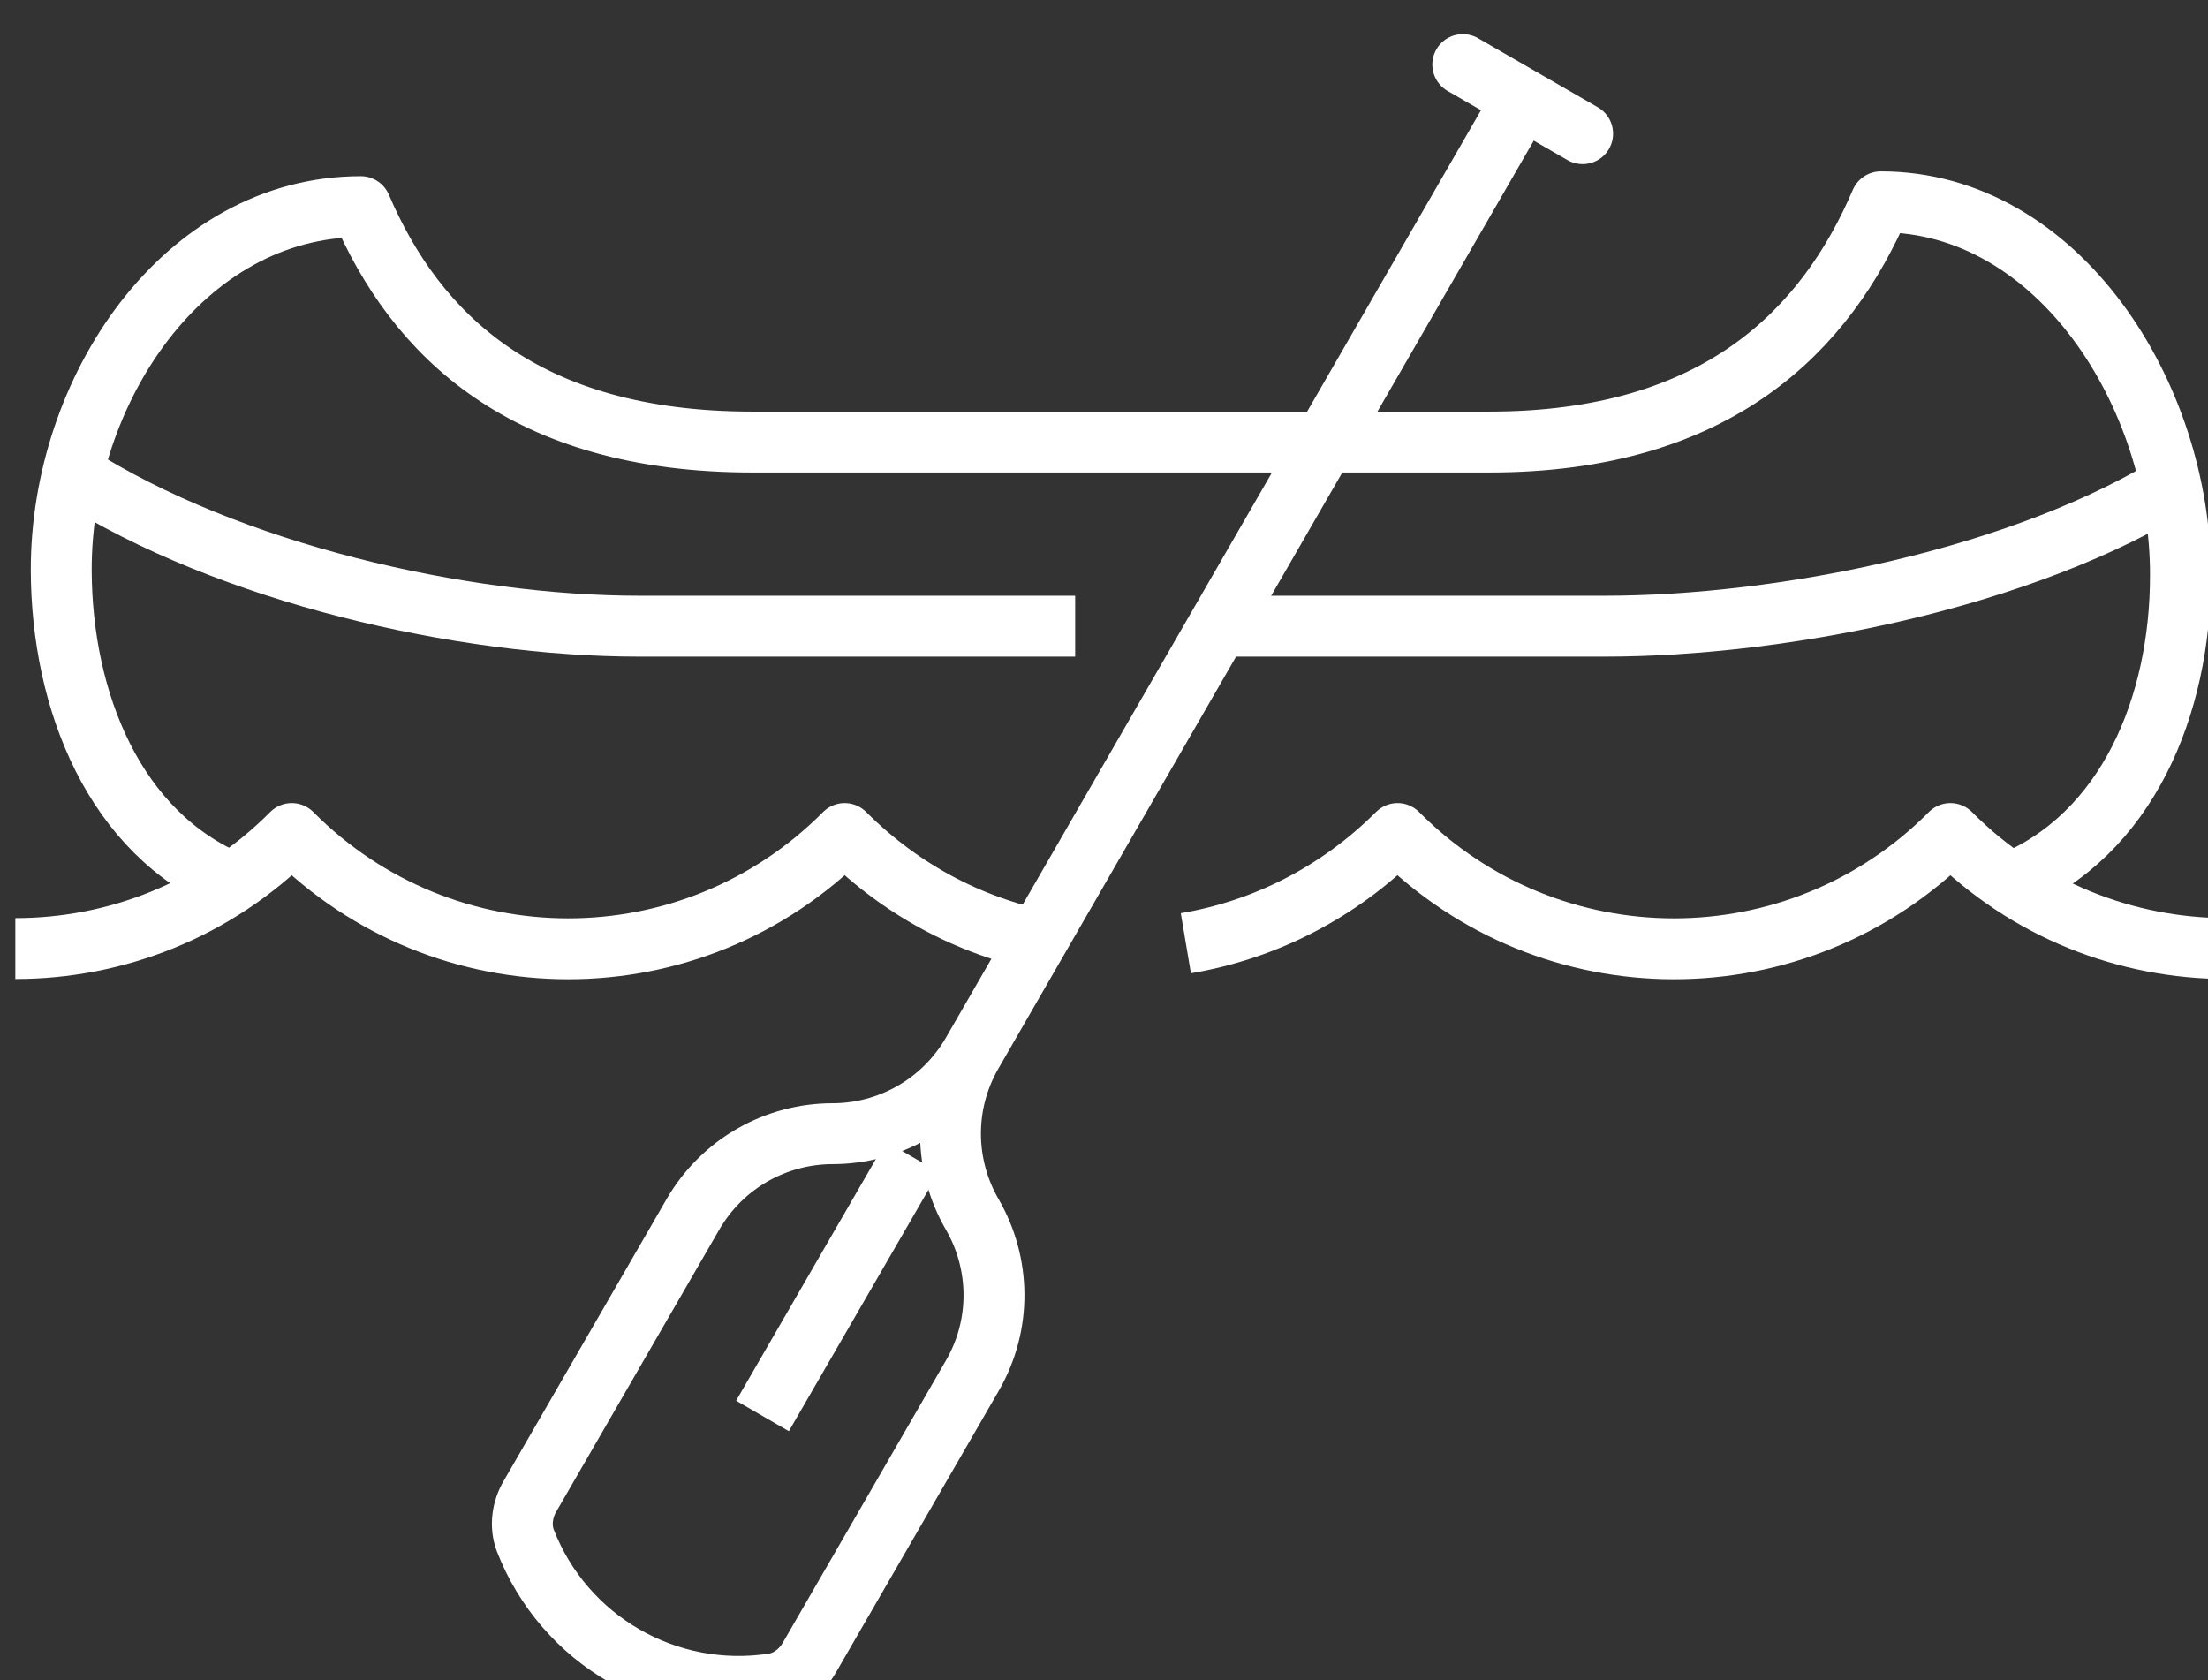
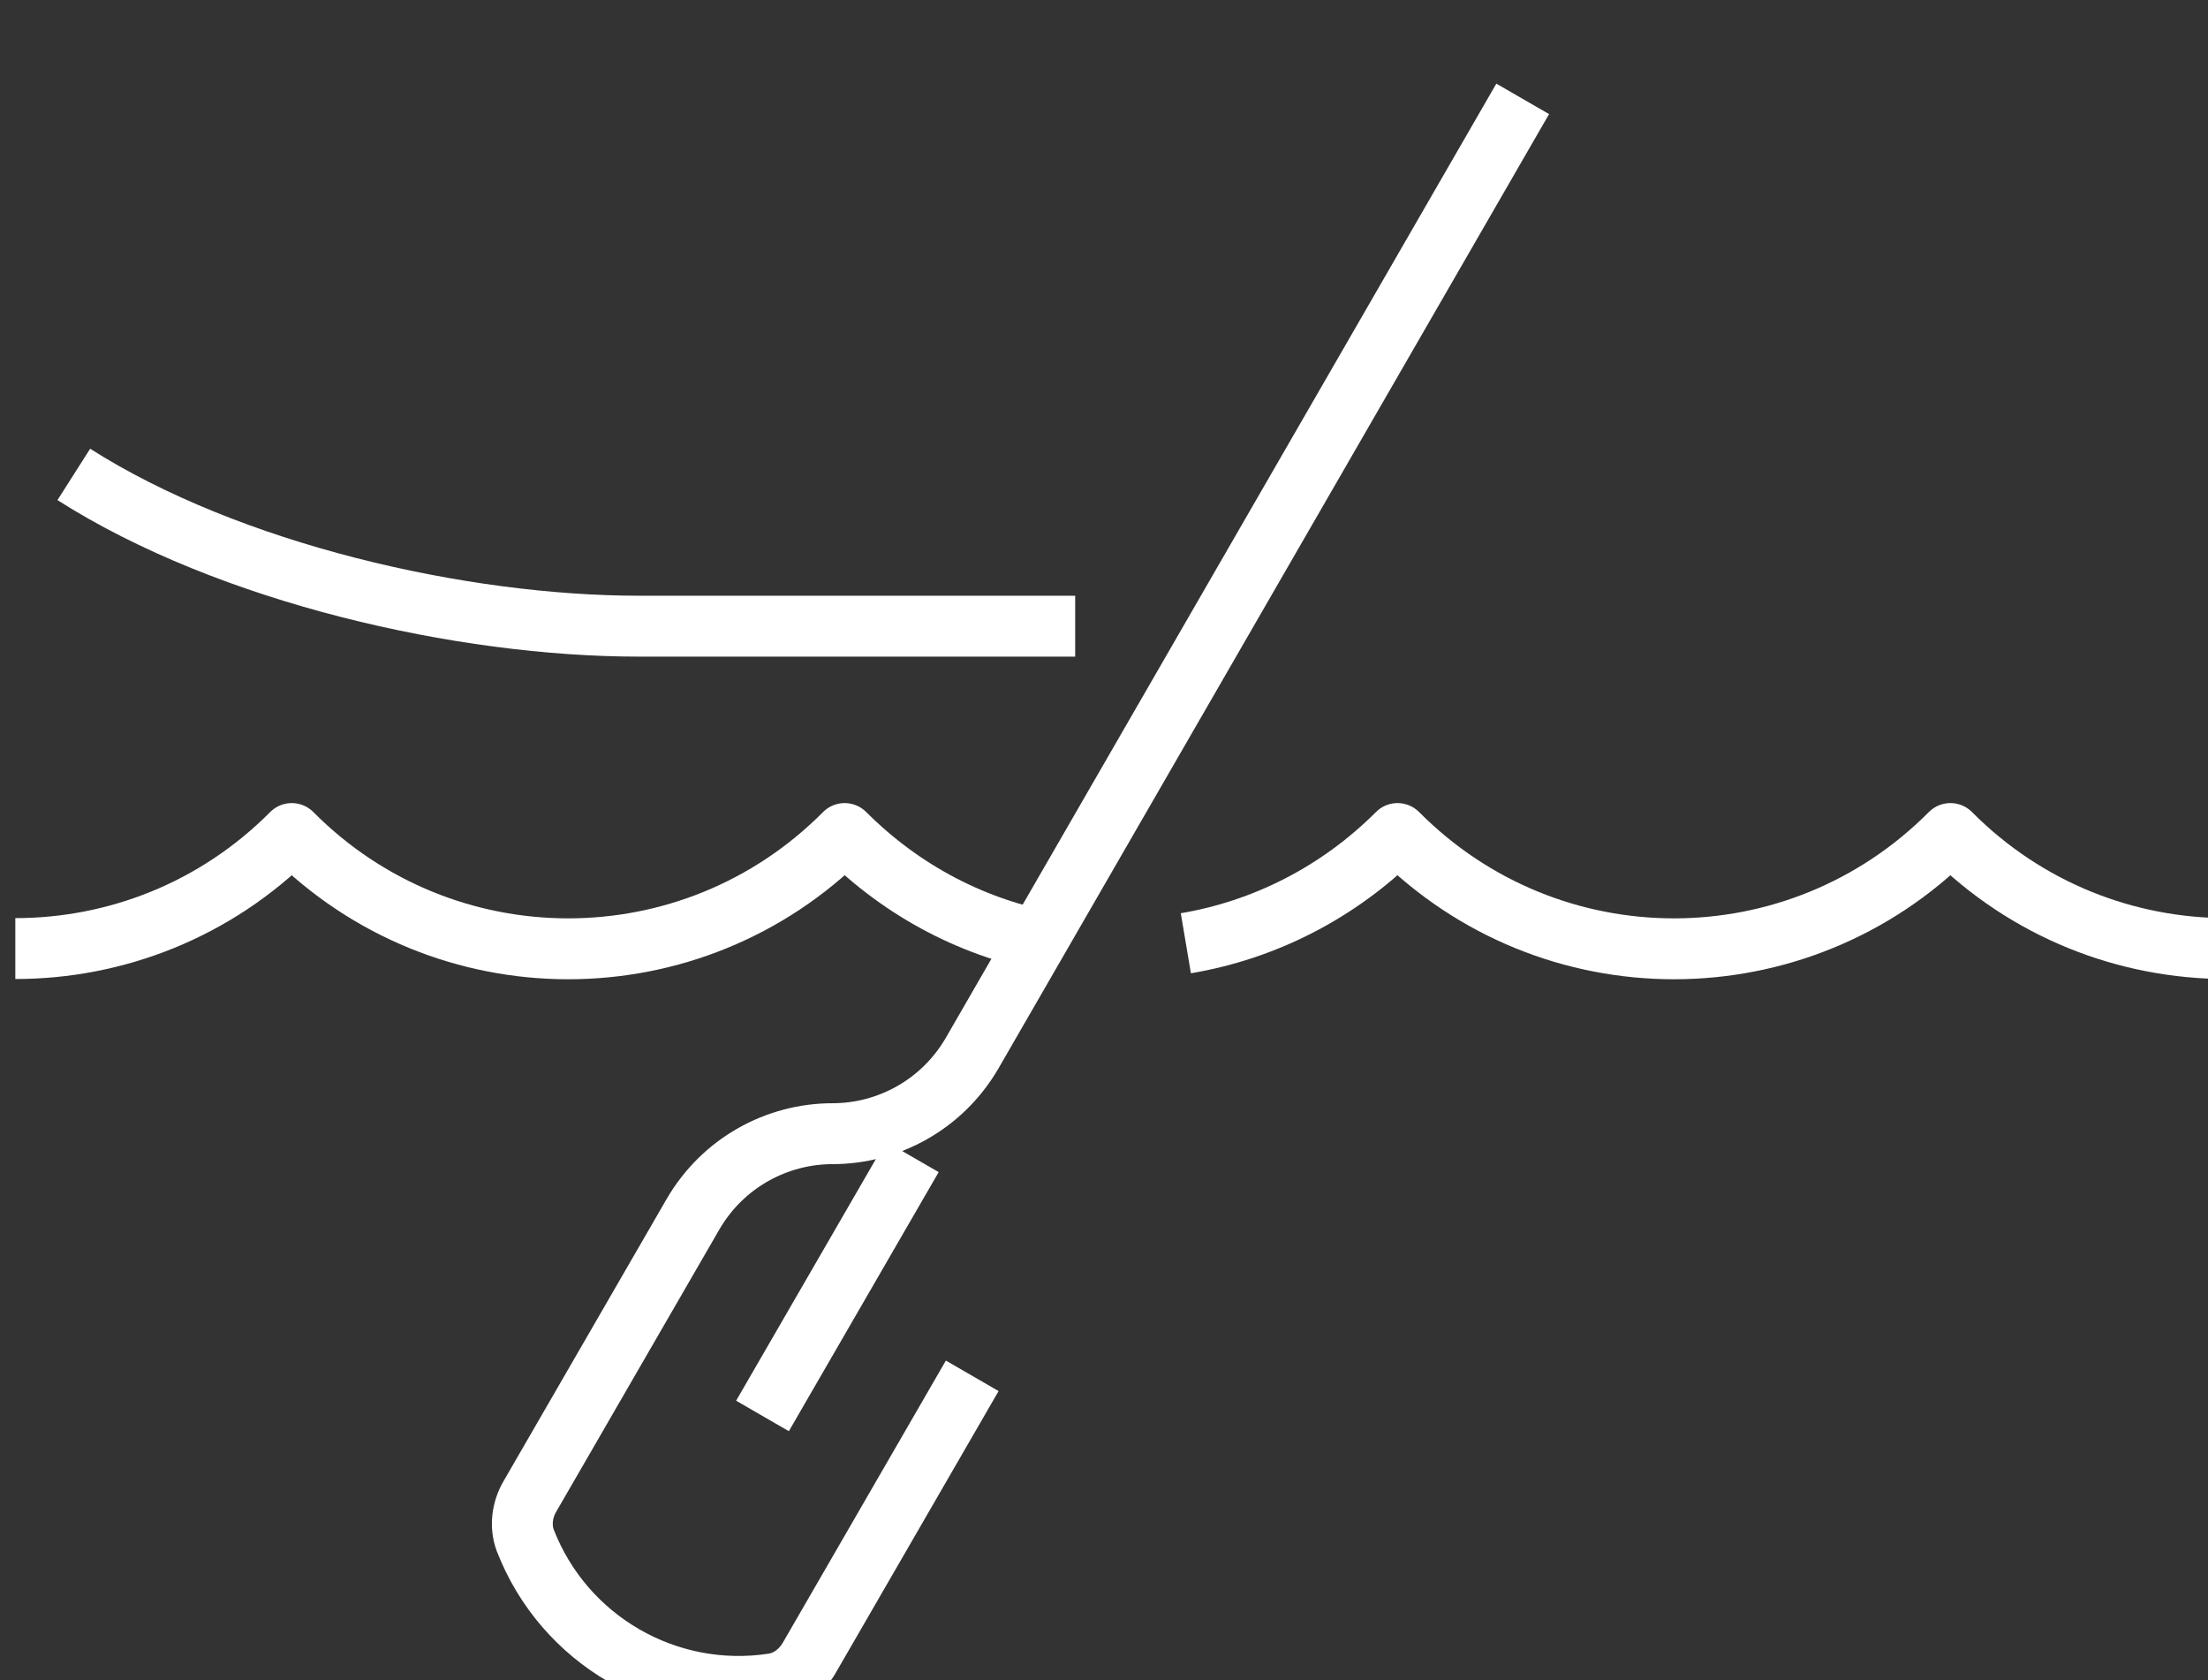
<svg xmlns="http://www.w3.org/2000/svg" width="12.107mm" height="9.212mm" viewBox="0 0 12.107 9.212" version="1.1" id="svg1">
  <rect x="0" y="0" width="12.107" height="9.212" fill="#333333" stroke="none" />
  <defs id="defs1" />
  <g id="layer1" transform="translate(-72.231,-76.2)">
    <g id="g240" transform="matrix(0.265,0,0,0.265,19.103,-42.394)">
      <g id="g234">
        <line class="cls-17" x1="219.36" y1="471.46" x2="216.26" y2="476.82" id="line233" style="fill:none;stroke:#ffffff;stroke-width:1.26px;stroke-linejoin:round" />
-         <path class="cls-17" d="m 231.99,449.57 -11.39,19.74 c -0.62,1.07 -1.74,1.67 -2.89,1.67 -1.15,0 -2.27,0.6 -2.89,1.67 l -3.37,5.83 c -0.16,0.27 -0.21,0.61 -0.1,0.91 0.8,2.07 2.94,3.31 5.14,2.97 0.31,-0.05 0.58,-0.26 0.74,-0.54 l 3.37,-5.83 c 0.62,-1.07 0.58,-2.34 0,-3.34 -0.58,-1 -0.62,-2.27 0,-3.34" id="path234" style="fill:none;stroke:#ffffff;stroke-width:1.26px;stroke-linejoin:round" />
-         <line class="cls-11" x1="230.75" y1="448.86" x2="233.23" y2="450.29" id="line234" style="fill:none;stroke:#ffffff;stroke-width:1.26px;stroke-linecap:round;stroke-linejoin:round" />
+         <path class="cls-17" d="m 231.99,449.57 -11.39,19.74 c -0.62,1.07 -1.74,1.67 -2.89,1.67 -1.15,0 -2.27,0.6 -2.89,1.67 l -3.37,5.83 c -0.16,0.27 -0.21,0.61 -0.1,0.91 0.8,2.07 2.94,3.31 5.14,2.97 0.31,-0.05 0.58,-0.26 0.74,-0.54 l 3.37,-5.83 " id="path234" style="fill:none;stroke:#ffffff;stroke-width:1.26px;stroke-linejoin:round" />
      </g>
      <path class="cls-17" d="m 225.02,467.04 c 1.6,-0.27 3.14,-1.03 4.38,-2.27 3.16,3.18 8.28,3.18 11.44,0 1.58,1.59 3.65,2.38 5.72,2.38" id="path235" style="fill:none;stroke:#ffffff;stroke-width:1.26px;stroke-linejoin:round" />
      <path class="cls-17" d="m 200.8,467.15 c 2.07,0 4.14,-0.79 5.72,-2.38 3.16,3.18 8.28,3.18 11.44,0 1.22,1.22 2.72,1.98 4.3,2.26" id="path236" style="fill:none;stroke:#ffffff;stroke-width:1.26px;stroke-linejoin:round" />
      <g id="g239">
-         <path class="cls-17" d="m 205.29,465.79 c -2.44,-1.02 -3.53,-3.76 -3.54,-6.46 -0.01,-3.73 2.53,-7.53 6.2,-7.53 1.13,2.64 3.37,4.87 8.1,4.87 h 15.25 c 4.74,0 6.97,-2.33 8.1,-4.97 3.67,0 6.21,4 6.2,7.73 0,2.7 -1.1,5.37 -3.53,6.37" id="path237" style="fill:none;stroke:#ffffff;stroke-width:1.26px;stroke-linejoin:round" />
-         <path class="cls-17" d="m 225.59,460.48 h 8.1 c 3.67,0 8.7,-0.99 11.92,-3.03" id="path238" style="fill:none;stroke:#ffffff;stroke-width:1.26px;stroke-linejoin:round" />
        <path class="cls-17" d="m 202.01,457.34 c 3.22,2.05 8.03,3.14 11.7,3.14 h 9.02" id="path239" style="fill:none;stroke:#ffffff;stroke-width:1.26px;stroke-linejoin:round" />
      </g>
    </g>
  </g>
</svg>